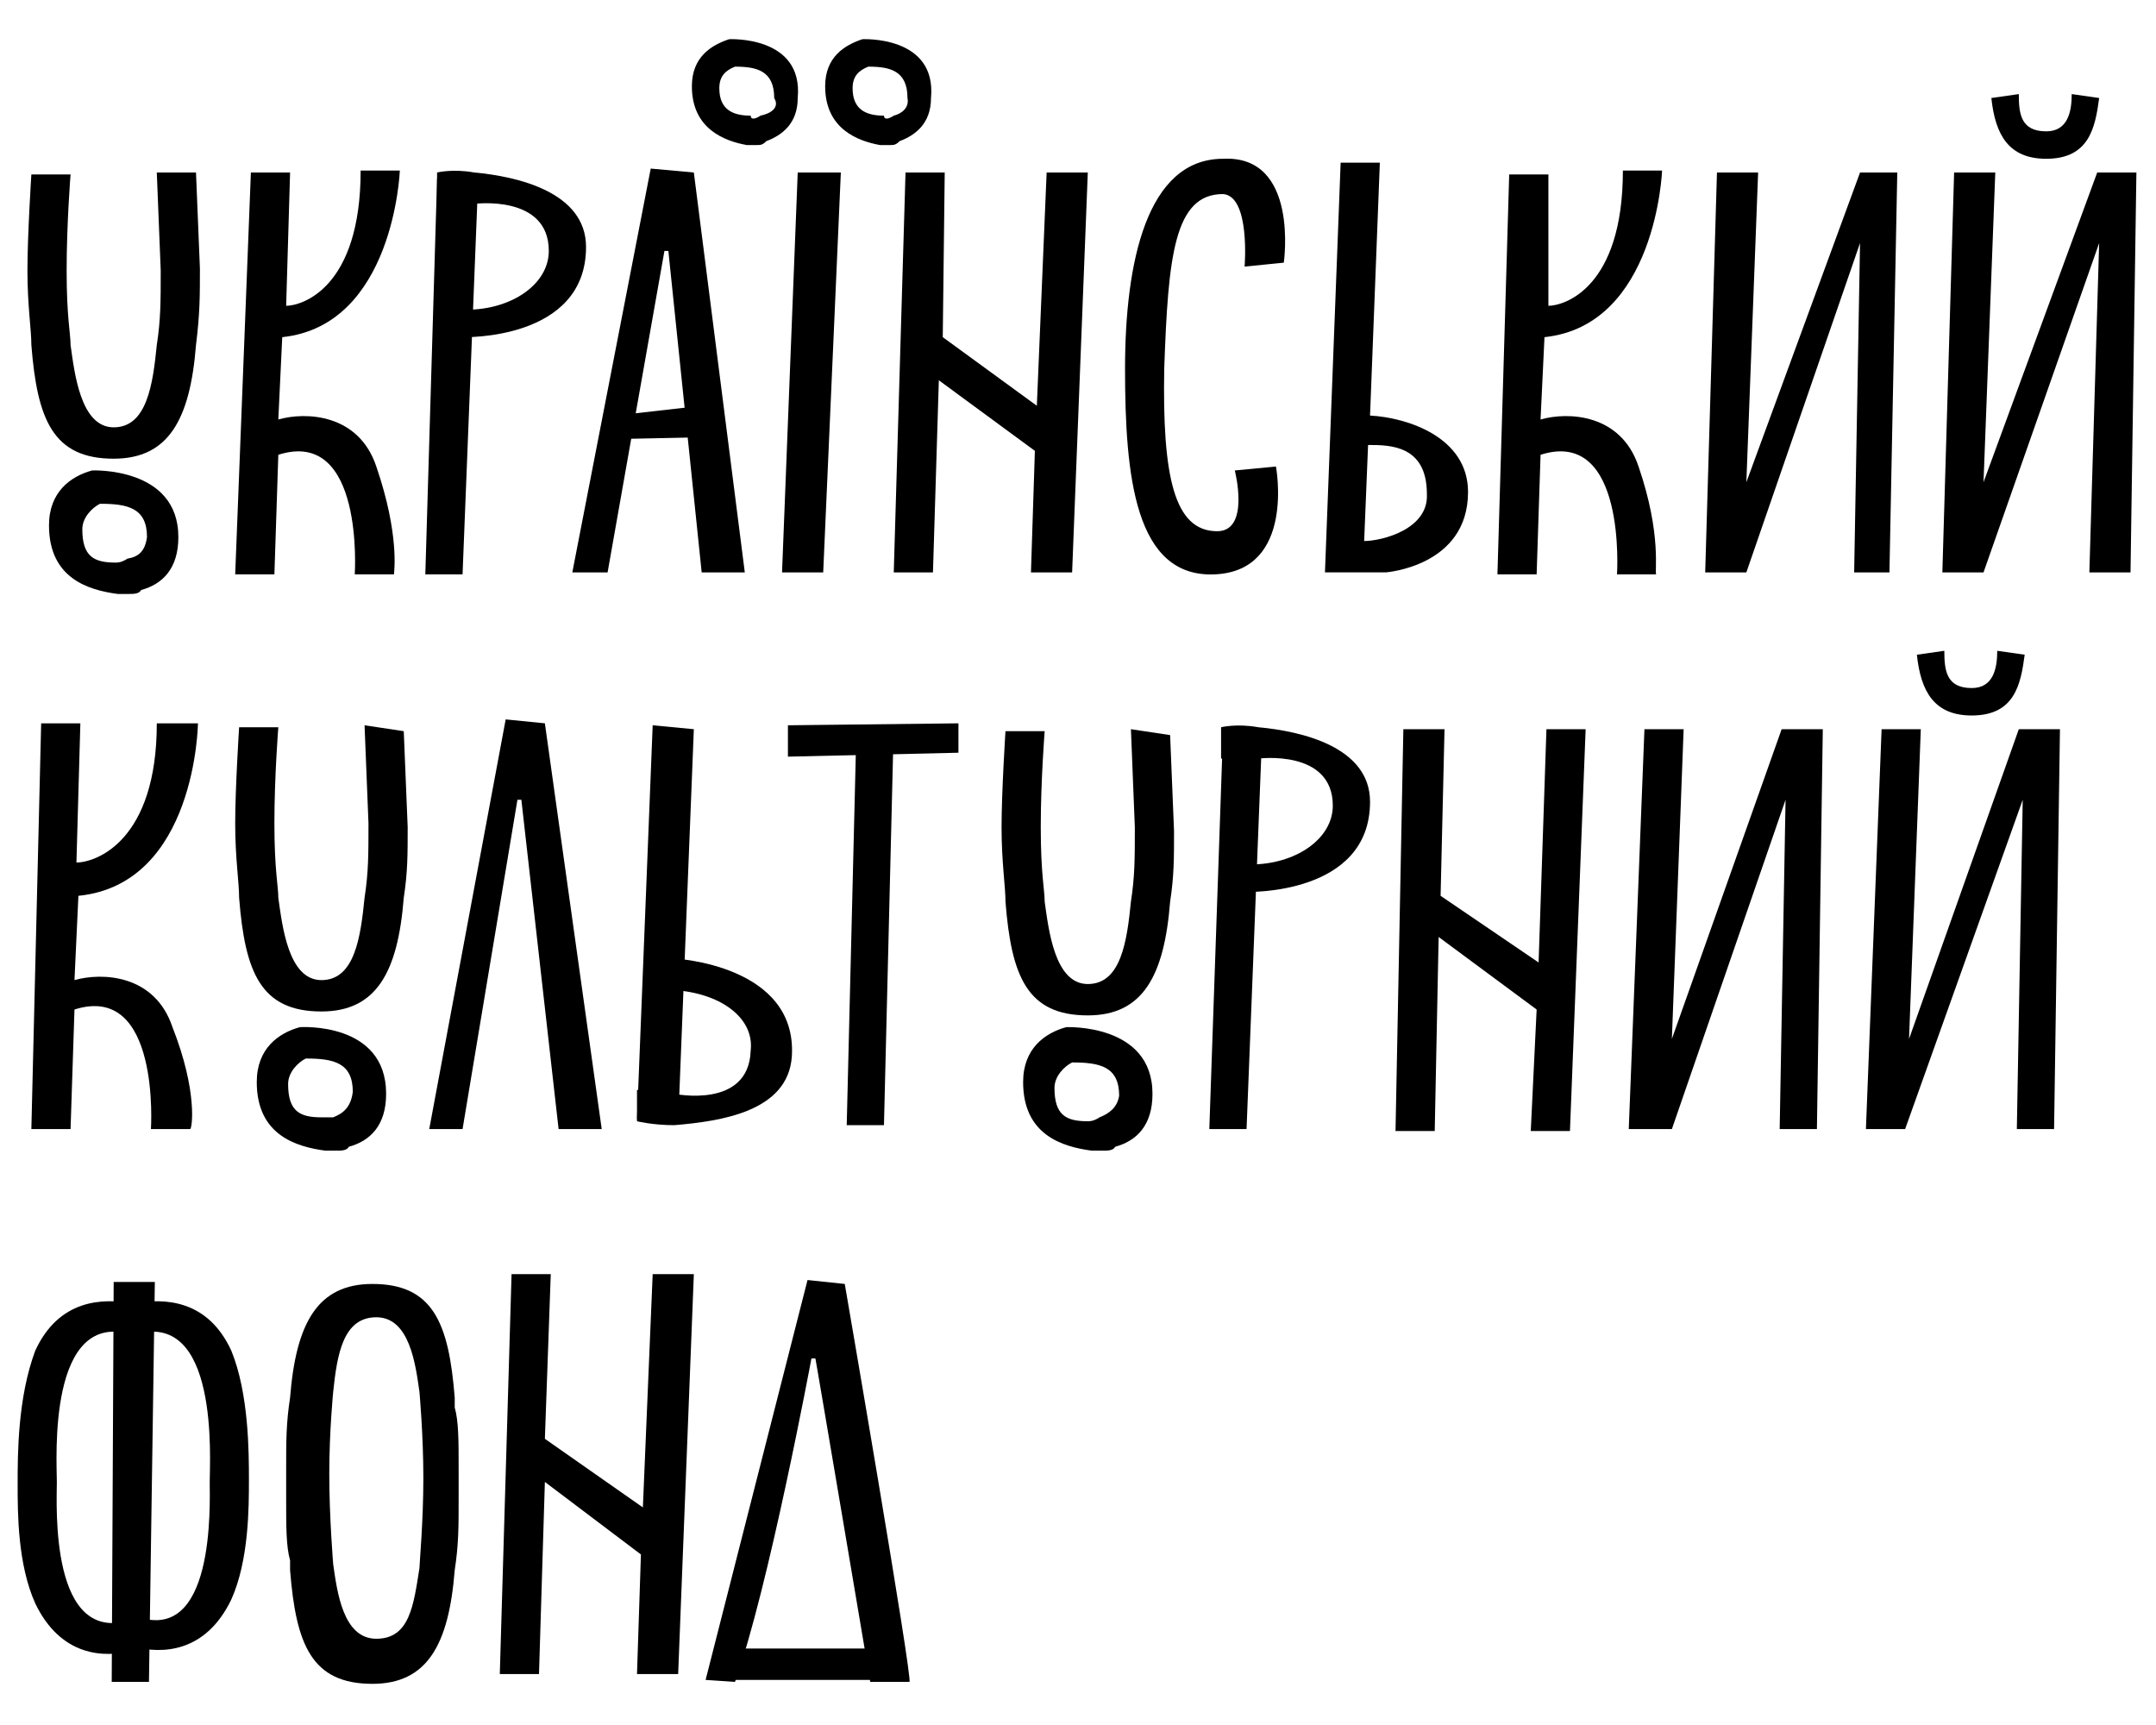
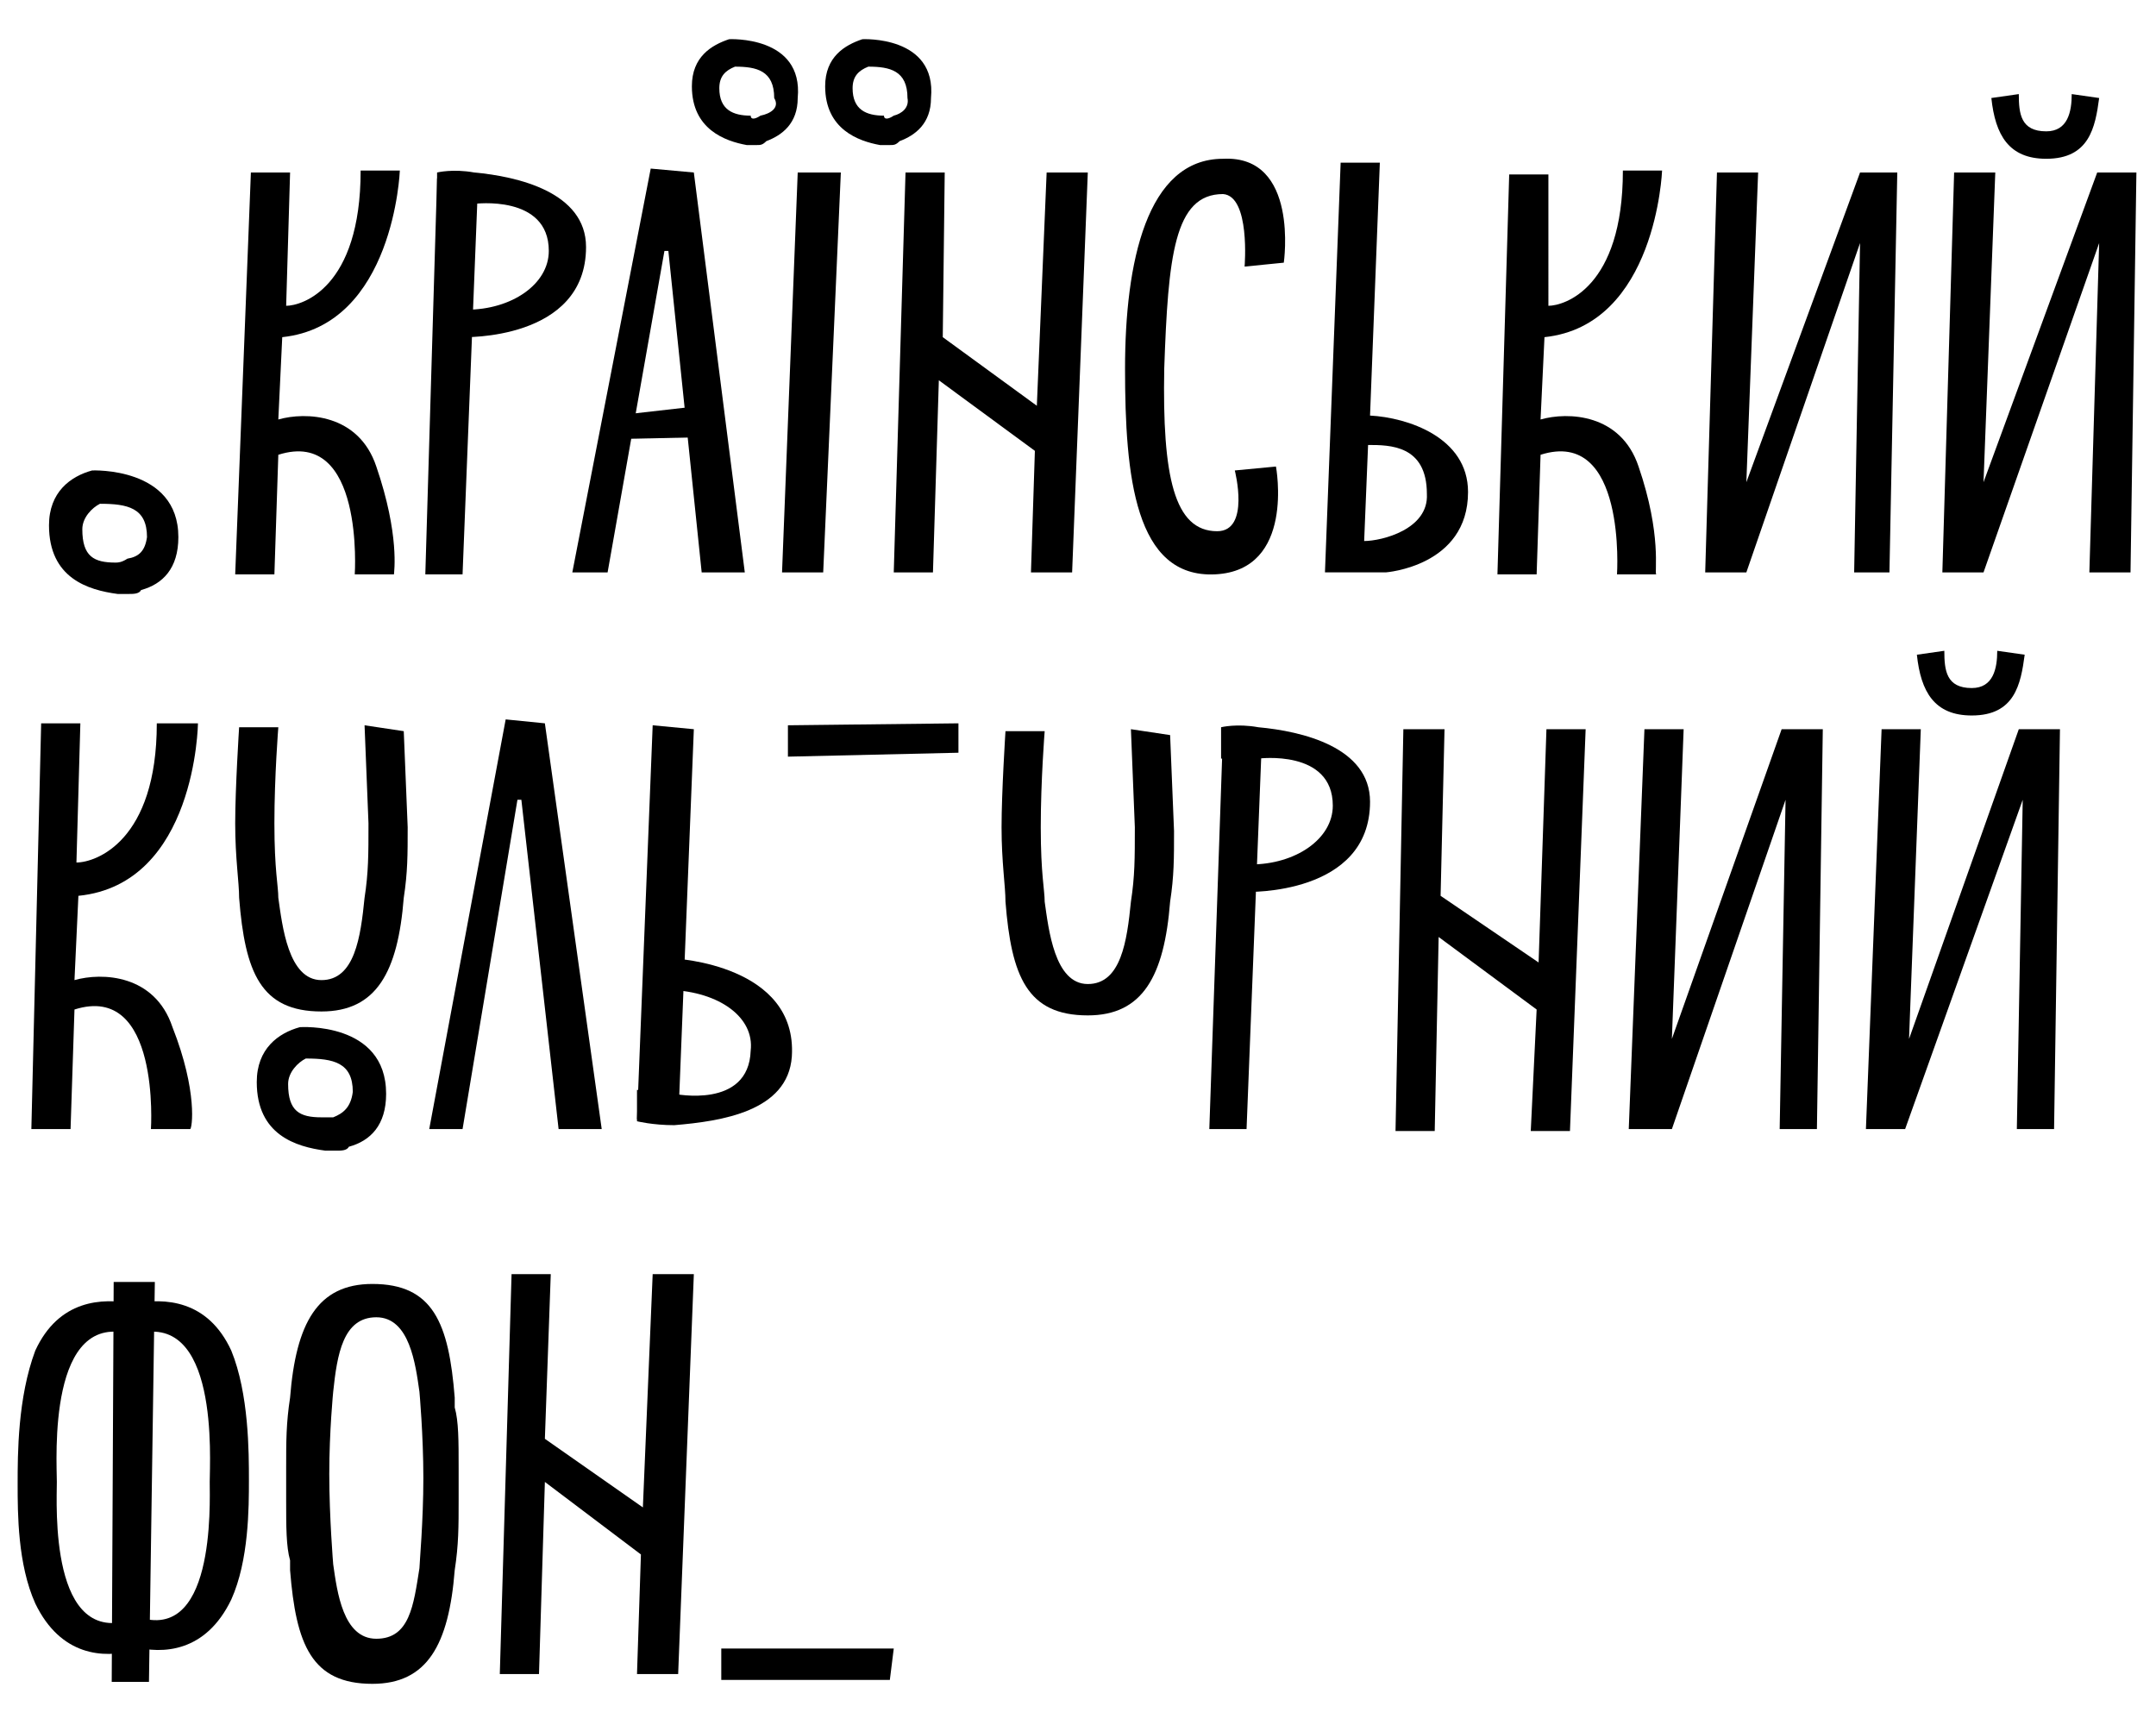
<svg xmlns="http://www.w3.org/2000/svg" version="1.1" id="Layer_1" x="0px" y="0px" viewBox="0 0 110 88" style="enable-background:new 0 0 110 88;" xml:space="preserve">
  <g>
    <path d="M69.9,21.2l0.5-12.9h-2l-0.8,20.9h3.1c0,0,4.2-0.3,4.2-4.1C74.9,22.3,71.8,21.3,69.9,21.2z M69.6,27.6l0.2-4.9   c1.1,0,3,0,3,2.5C72.9,27,70.5,27.6,69.6,27.6z" />
    <path d="M63.5,13.6l2-0.2c0,0,0.8-5.5-3.1-5.3c-3.9,0-5,5.3-5,10.7c0,5.5,0.5,10.7,4.6,10.5c4.1-0.2,3.1-5.5,3.1-5.5L63,24   c0,0,0.8,3.1-0.9,3.1c-2.2,0-2.8-2.8-2.7-8.3c0.2-5.7,0.5-8.9,3-8.9C63.8,10,63.5,13.6,63.5,13.6z" />
    <path d="M19.2,23.8c-0.9-2.7-3.6-2.8-5-2.4l0.2-4.2c5.7-0.6,6-8.5,6-8.5h-2c0,6-3,6.9-3.8,6.9l0.2-6.8h-2L12,29.3h2l0.2-6.1   c4.4-1.4,3.9,6.1,3.9,6.1h2C20.1,29.2,20.4,27.3,19.2,23.8z" />
    <path d="M8.8,52.4c-0.9-2.7-3.6-2.8-5-2.4L4,45.7c6-0.6,6.1-8.8,6.1-8.8H8c0,6-3.1,7.1-4.1,7.1l0.2-7.1h-2L1.6,57.6h2l0.2-6.1   c4.4-1.4,3.9,6.1,3.9,6.1h2C9.8,57.6,10.1,55.7,8.8,52.4z" />
    <path d="M83.6,23.8c-0.9-2.7-3.6-2.8-5-2.4l0.2-4.2c5.7-0.6,6-8.5,6-8.5h-2c0,6-3,6.9-3.8,6.9L79,8.9h-2l-0.6,20.4h2l0.2-6.1   c4.4-1.4,3.9,6.1,3.9,6.1h2C84.4,29.2,84.8,27.3,83.6,23.8z" />
    <g>
      <polygon points="23.6,29.3 21.7,29.3 22.3,9.1 24.4,9.1   " />
      <path d="M23.6,17.2c0,0,6.3,0.2,6.3-4.6c0-2.8-3.5-3.6-5.7-3.8c-1.1-0.2-1.9,0-1.9,0v1.6h1.9c0,0,3.8-0.5,3.8,2.4    c0,1.7-1.9,3-4.2,3L23.6,17.2z" />
    </g>
    <g>
      <polygon points="63.6,57.6 61.7,57.6 62.4,37.3 64.4,37.3   " />
      <path d="M63.6,45.5c0,0,6.3,0.2,6.3-4.6c0-2.8-3.5-3.6-5.7-3.8c-1.1-0.2-1.9,0-1.9,0v1.6h1.9c0,0,3.8-0.5,3.8,2.4    c0,1.7-1.9,3-4.2,3L63.6,45.5z" />
    </g>
    <polygon points="42,29.2 39.9,29.2 40.7,8.8 42.9,8.8  " />
    <g>
      <path d="M37.2,2L37.2,2L37.2,2c-0.9,0.3-1.9,0.9-1.9,2.4c0,2.2,1.7,2.8,2.8,3c0.3,0,0.5,0,0.5,0l0,0c0.2,0,0.3,0,0.5-0.2    c0.8-0.3,1.6-0.9,1.6-2.2C41,1.8,37.2,2,37.2,2z M38.8,5.9L38.8,5.9L38.8,5.9L38.8,5.9c-0.3,0.2-0.5,0.2-0.5,0    c-0.9,0-1.6-0.3-1.6-1.4c0-0.6,0.3-0.9,0.8-1.1c1.1,0,2,0.2,2,1.6C39.8,5.5,39.3,5.8,38.8,5.9z" />
    </g>
    <g>
      <path d="M44,2L44,2L44,2c-0.9,0.3-1.9,0.9-1.9,2.4c0,2.2,1.7,2.8,2.8,3c0.3,0,0.5,0,0.5,0l0,0c0.2,0,0.3,0,0.5-0.2    c0.8-0.3,1.6-0.9,1.6-2.2C47.8,1.8,44,2,44,2z M45.6,5.9L45.6,5.9L45.6,5.9L45.6,5.9c-0.3,0.2-0.5,0.2-0.5,0    c-0.9,0-1.6-0.3-1.6-1.4c0-0.6,0.3-0.9,0.8-1.1c1.1,0,2,0.2,2,1.6C46.4,5.5,46,5.8,45.6,5.9z" />
    </g>
    <g>
      <g>
        <path d="M4.7,24L4.7,24L4.7,24c-1.1,0.3-2.2,1.1-2.2,2.8c0,2.7,2,3.3,3.5,3.5c0.5,0,0.6,0,0.6,0l0,0c0.2,0,0.5,0,0.6-0.2     c1.1-0.3,1.9-1.1,1.9-2.7C9.1,23.8,4.7,24,4.7,24z M6.5,28.5L6.5,28.5L6.5,28.5C6.5,28.5,6.5,28.7,6.5,28.5     c-0.3,0.2-0.5,0.2-0.6,0.2c-1.1,0-1.7-0.3-1.7-1.7c0-0.6,0.5-1.1,0.9-1.3c1.4,0,2.4,0.2,2.4,1.7C7.4,28.1,7.1,28.4,6.5,28.5z" />
      </g>
-       <path d="M8,8.8l0.2,5c0,1.6,0,2.5-0.2,3.8c-0.2,2-0.5,4.2-2.2,4.2s-2-2.8-2.2-4.2c0-0.6-0.2-1.4-0.2-3.8s0.2-4.9,0.2-4.9h-2    c0,0-0.2,3.1-0.2,4.9s0.2,3,0.2,3.8c0.3,3.8,1.1,5.8,4.2,5.8c2.8,0,3.9-2,4.2-5.8c0.2-1.6,0.2-2.5,0.2-3.9l-0.2-4.9H8z" />
    </g>
    <g>
      <g>
        <path d="M15.3,52.4L15.3,52.4L15.3,52.4c-1.1,0.3-2.2,1.1-2.2,2.8c0,2.7,2,3.3,3.5,3.5c0.5,0,0.6,0,0.6,0l0,0     c0.2,0,0.5,0,0.6-0.2c1.1-0.3,1.9-1.1,1.9-2.7C19.7,52.1,15.3,52.4,15.3,52.4z M17,57L17,57L17,57L17,57c-0.3,0-0.5,0-0.6,0     c-1.1,0-1.7-0.3-1.7-1.7c0-0.6,0.5-1.1,0.9-1.3c1.4,0,2.4,0.2,2.4,1.7C17.9,56.5,17.5,56.8,17,57z" />
      </g>
      <path d="M18.6,37l0.2,5c0,1.6,0,2.5-0.2,3.8c-0.2,2-0.5,4.2-2.2,4.2s-2-2.8-2.2-4.2c0-0.6-0.2-1.4-0.2-3.8c0-2.4,0.2-4.9,0.2-4.9    h-2c0,0-0.2,3.1-0.2,4.9s0.2,3,0.2,3.8c0.3,3.8,1.1,5.8,4.2,5.8c2.8,0,3.9-2,4.2-5.8c0.2-1.3,0.2-2.2,0.2-3.6l-0.2-4.9L18.6,37z" />
    </g>
    <g>
      <g>
-         <path d="M54.4,52.4L54.4,52.4L54.4,52.4c-1.1,0.3-2.2,1.1-2.2,2.8c0,2.7,2,3.3,3.5,3.5c0.5,0,0.6,0,0.6,0l0,0     c0.2,0,0.5,0,0.6-0.2c1.1-0.3,1.9-1.1,1.9-2.7C58.8,52.2,54.4,52.4,54.4,52.4z M56.1,57L56.1,57L56.1,57     C56.1,57.1,56.1,57.1,56.1,57c-0.3,0.2-0.5,0.2-0.6,0.2c-1.1,0-1.7-0.3-1.7-1.7c0-0.6,0.5-1.1,0.9-1.3c1.4,0,2.4,0.2,2.4,1.7     C57,56.5,56.6,56.8,56.1,57z" />
-       </g>
+         </g>
      <path d="M57.7,37.2l0.2,5c0,1.6,0,2.5-0.2,3.8c-0.2,2-0.5,4.2-2.2,4.2c-1.7,0-2-2.8-2.2-4.2c0-0.6-0.2-1.4-0.2-3.8    c0-2.4,0.2-4.9,0.2-4.9h-2c0,0-0.2,3.1-0.2,4.9s0.2,3,0.2,3.8c0.3,3.8,1.1,5.8,4.2,5.8c2.8,0,3.9-2,4.2-5.8    c0.2-1.3,0.2-2.2,0.2-3.6l-0.2-4.9L57.7,37.2z" />
    </g>
    <polygon points="94.9,8.8 89.1,24.6 89.7,8.8 87.6,8.8 87,29.2 89.1,29.2 94.9,12.4 94.6,29.2 96.4,29.2 96.8,8.8  " />
    <polygon points="90.9,37.2 85.3,53 85.9,37.2 83.9,37.2 83.1,57.6 85.3,57.6 91.1,40.8 90.8,57.6 92.7,57.6 93,37.2  " />
    <g>
      <polygon points="35.4,37.2 33.3,37 32.5,57.1 34.6,57.3   " />
      <path d="M34.4,48.9c0,0,6.3,0.3,6,5c-0.2,2.8-3.6,3.3-6,3.5c-1.1,0-1.9-0.2-1.9-0.2v-1.6l1.9,0.2c0,0,3.8,0.8,3.9-2.2    c0.2-1.7-1.6-3-4.1-3.1L34.4,48.9z" />
    </g>
    <g>
-       <polygon points="45.1,57.4 43.2,57.4 43.7,37 45.6,37   " />
      <polygon points="40.2,37 48.9,36.9 48.9,38.4 40.2,38.6   " />
    </g>
    <g>
      <g>
-         <path d="M36,85.7l5.2-20.4l1.9,0.2c0,0,3.5,20.3,3.3,20.3h-2c0,0-2.8-16.6-2.8-16.5h-0.2c0,0-2.2,11.8-3.9,16.5L36,85.7z" />
-       </g>
+         </g>
      <polygon points="45.6,84.1 45.4,85.7 36.8,85.7 36.8,84.1   " />
    </g>
    <path d="M23.4,74.9c0-1.4,0-2.4-0.2-3.1v-0.2l0,0c0-0.2,0-0.2,0-0.3c-0.3-3.8-1.1-5.8-4.2-5.8c-2.8,0-3.9,2-4.2,5.8   c-0.2,1.3-0.2,2.2-0.2,3.6v0.5c0,0.3,0,0.8,0,1.1c0,1.4,0,2.4,0.2,3.1v0.2l0,0c0,0.2,0,0.2,0,0.3c0.3,3.8,1.1,5.8,4.2,5.8   c2.8,0,3.9-2,4.2-5.8c0.2-1.3,0.2-2.2,0.2-3.6V76C23.4,75.5,23.4,75.2,23.4,74.9z M19.2,83.6c-1.7,0-2-2.4-2.2-3.8   c0,0-0.2-2.4-0.2-4.6c0-2.2,0.2-4.2,0.2-4.2c0.2-1.9,0.5-3.8,2.2-3.8s2,2.4,2.2,3.8c0,0,0.2,2.2,0.2,4.4c0,2.2-0.2,4.4-0.2,4.6   C21.1,81.9,20.9,83.6,19.2,83.6z" />
    <g>
      <polygon points="31.4,21.2 35.8,20.7 36.1,22.3 31.3,22.4   " />
      <polygon points="38,29.2 35.4,8.8 33.2,8.6 29.2,29.2 31,29.2 33.9,12.8 34.1,12.8 35.8,29.2   " />
    </g>
    <g>
      <polygon points="7.6,85.8 5.7,85.8 5.8,65.4 7.9,65.4   " />
      <path d="M2.9,75.6c0-1.1-0.5-8.9,3.9-7.5v-1.6c-1.6-0.3-3.8-0.2-5,2.4c-0.9,2.4-0.9,5.3-0.9,6.8s0,4.1,0.9,6.1    c1.3,2.7,3.5,2.8,5,2.4v-1.6C2.5,84.1,2.9,76.7,2.9,75.6z" />
      <path d="M10.7,75.6c0-1.1,0.5-8.9-3.9-7.5v-1.6c1.6-0.3,3.8-0.2,5,2.4c0.9,2.2,0.9,5.2,0.9,6.6s0,4.1-0.9,6.1    c-1.3,2.7-3.5,2.8-5,2.4v-1.6C11,84.1,10.7,76.7,10.7,75.6z" />
    </g>
    <g>
      <polygon points="30.7,57.6 27.8,36.9 25.8,36.7 21.9,57.6 23.6,57.6 26.4,40.8 26.6,40.8 28.5,57.6   " />
    </g>
    <polygon points="53.4,8.8 52.9,20.7 48.1,17.2 48.2,8.8 46.2,8.8 45.6,29.2 47.6,29.2 47.9,19.4 52.8,23 52.6,29.2 54.7,29.2    55.5,8.8  " />
    <polygon points="33.3,65 32.8,76.9 27.8,73.4 28.1,65 26.1,65 25.5,85.4 27.5,85.4 27.8,75.6 32.7,79.3 32.5,85.4 34.6,85.4    35.4,65  " />
    <polygon points="78.9,37.2 78.5,49.1 73.5,45.7 73.7,37.2 71.6,37.2 71.2,57.7 73.2,57.7 73.4,47.8 78.4,51.5 78.1,57.7 80.1,57.7    80.9,37.2  " />
    <g>
      <polygon points="107,8.8 101.2,24.6 101.8,8.8 99.7,8.8 99.1,29.2 101.2,29.2 107.1,12.4 106.6,29.2 108.7,29.2 109,8.8   " />
      <g>
        <path d="M105.7,4.8c0,0.9-0.2,1.9-1.3,1.9c-1.3,0-1.4-0.9-1.4-1.9L101.6,5c0.2,1.9,0.9,3.1,2.8,3.1c2.2,0,2.5-1.6,2.7-3.1     L105.7,4.8z" />
      </g>
    </g>
    <g>
      <polygon points="103,37.2 97.4,53 98,37.2 96,37.2 95.2,57.6 97.2,57.6 103.2,40.8 102.9,57.6 104.8,57.6 105.1,37.2   " />
      <g>
-         <path d="M101.9,33.2c0,0.9-0.2,1.9-1.3,1.9c-1.3,0-1.4-0.9-1.4-1.9l-1.4,0.2c0.2,1.9,0.9,3.1,2.8,3.1c2.2,0,2.5-1.6,2.7-3.1     L101.9,33.2z" />
+         <path d="M101.9,33.2c0,0.9-0.2,1.9-1.3,1.9c-1.3,0-1.4-0.9-1.4-1.9l-1.4,0.2c0.2,1.9,0.9,3.1,2.8,3.1c2.2,0,2.5-1.6,2.7-3.1     z" />
      </g>
    </g>
  </g>
</svg>